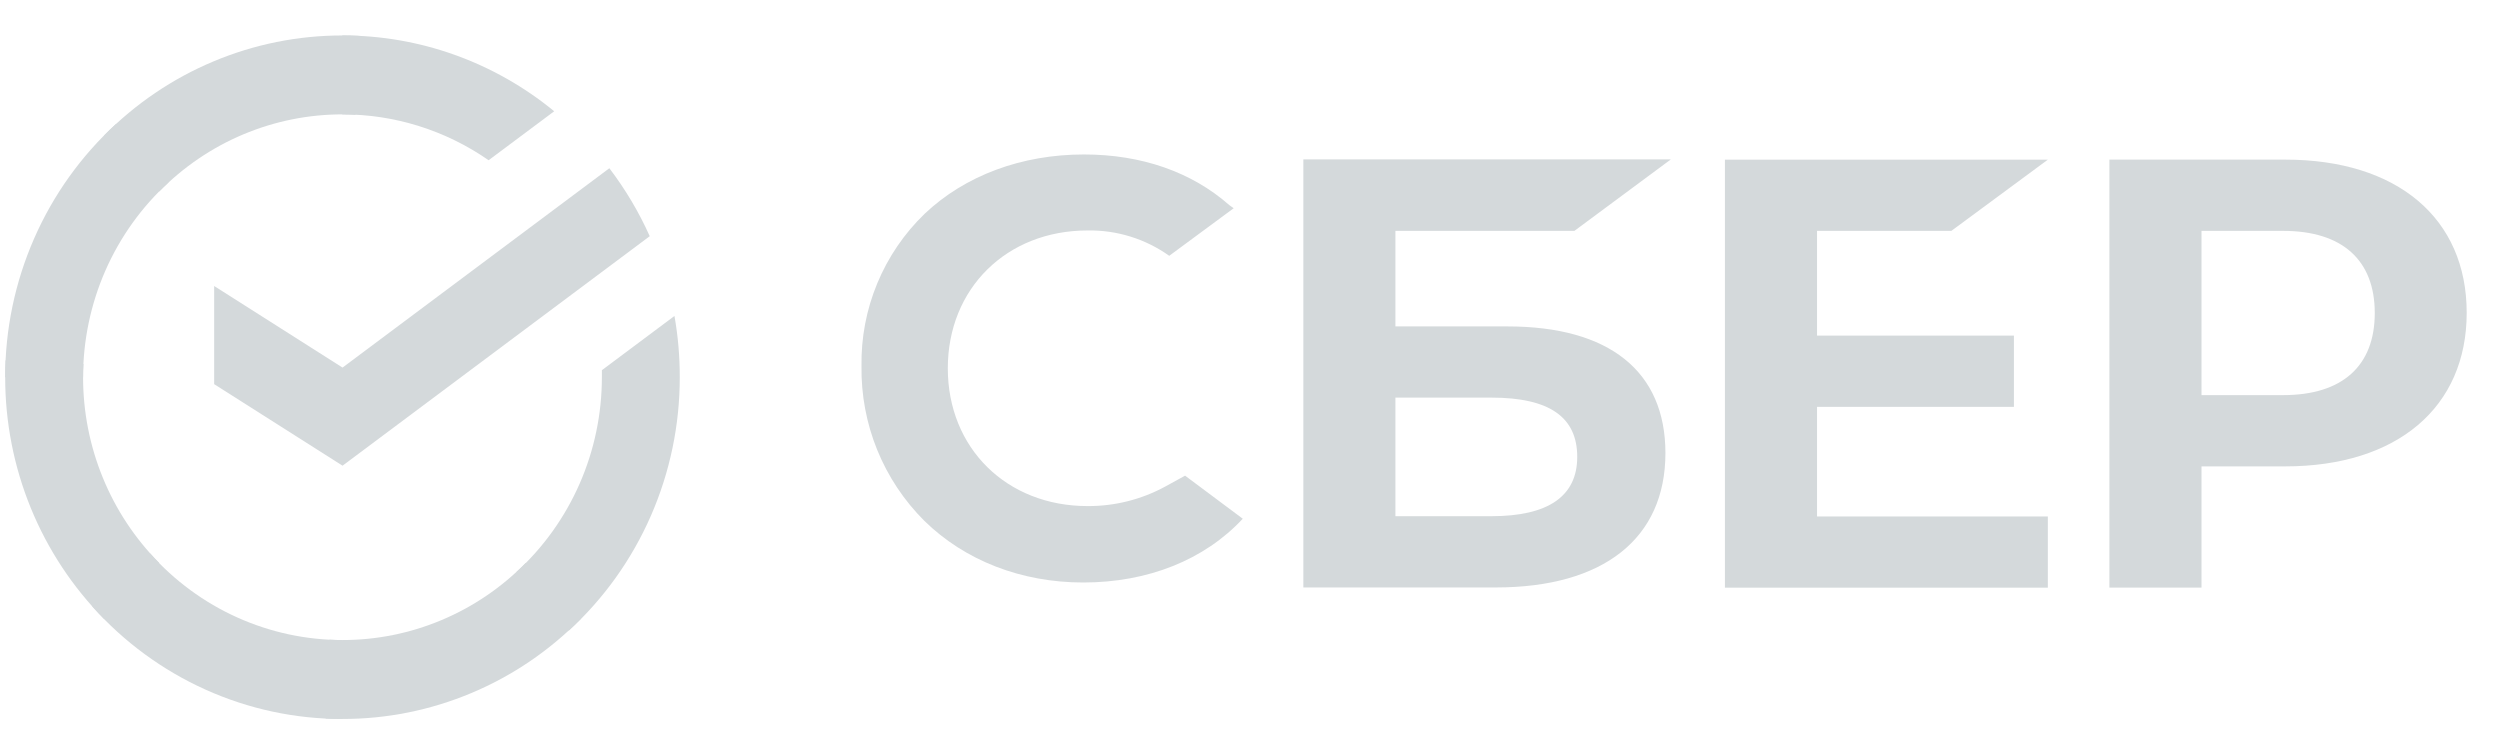
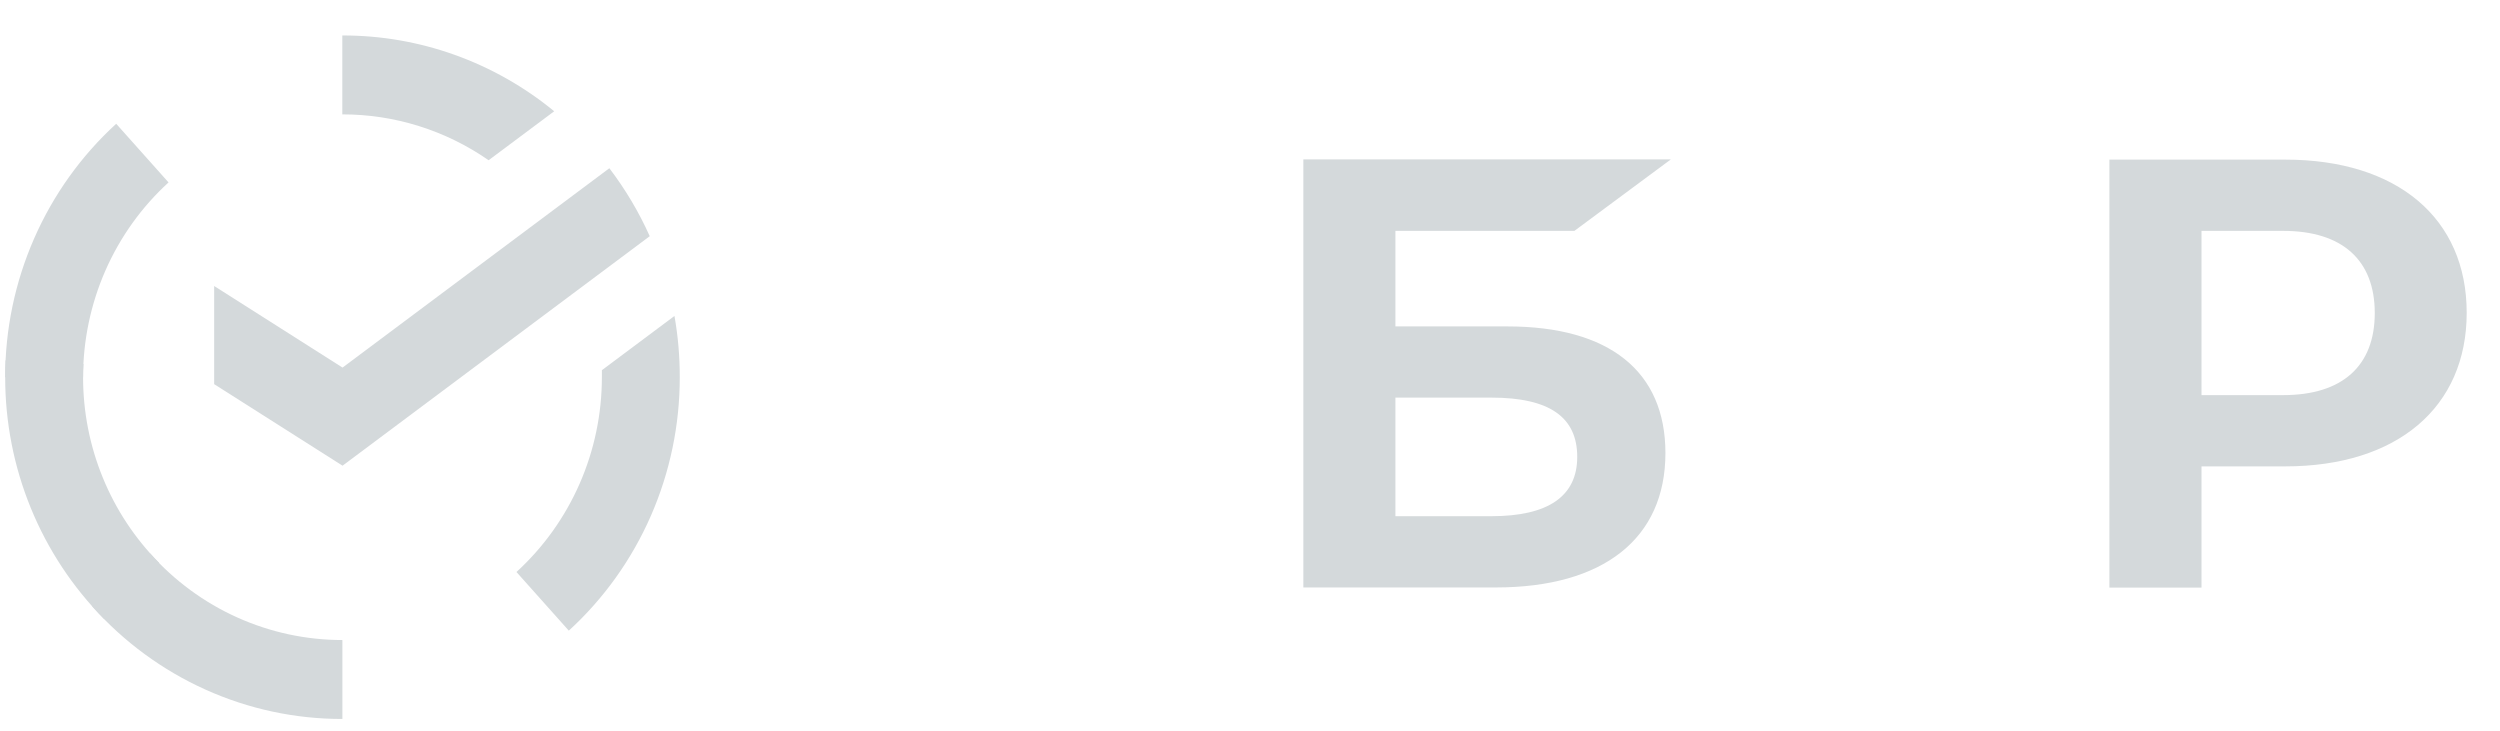
<svg xmlns="http://www.w3.org/2000/svg" width="65" height="19" viewBox="0 0 65 19" fill="none">
  <path d="M15.843 4.374C16.259 4.92 16.612 5.513 16.893 6.141L8.906 12.108L5.568 9.988V7.436L8.906 9.557L15.843 4.374Z" fill="#D4D9DB" />
  <path d="M2.16 9.807C2.16 9.693 2.163 9.579 2.169 9.466L0.146 9.366C0.139 9.512 0.135 9.66 0.135 9.81C0.134 10.976 0.36 12.131 0.801 13.209C1.242 14.287 1.888 15.266 2.703 16.09L4.138 14.636C3.511 14.003 3.013 13.251 2.674 12.422C2.334 11.593 2.16 10.705 2.16 9.807Z" fill="#D4D9DB" />
-   <path d="M8.905 2.974C9.018 2.974 9.13 2.978 9.242 2.984L9.343 0.933C9.198 0.926 9.052 0.922 8.905 0.922C7.754 0.921 6.613 1.15 5.549 1.597C4.485 2.043 3.519 2.698 2.705 3.525L4.14 4.979C4.765 4.343 5.507 3.838 6.325 3.494C7.143 3.15 8.02 2.973 8.905 2.974Z" fill="#D4D9DB" />
-   <path d="M8.903 16.641C8.791 16.641 8.678 16.641 8.566 16.632L8.465 18.682C8.61 18.689 8.757 18.693 8.903 18.693C10.055 18.695 11.195 18.465 12.258 18.018C13.322 17.572 14.287 16.917 15.1 16.09L13.668 14.637C13.043 15.273 12.301 15.777 11.483 16.121C10.665 16.465 9.789 16.642 8.903 16.641Z" fill="#D4D9DB" />
  <path d="M12.704 4.166L14.409 2.893C12.851 1.614 10.905 0.918 8.9 0.922V2.974C10.258 2.972 11.584 3.388 12.704 4.166Z" fill="#D4D9DB" />
  <path d="M17.674 9.807C17.675 9.274 17.629 8.741 17.536 8.215L15.649 9.625C15.649 9.685 15.649 9.746 15.649 9.807C15.649 10.762 15.452 11.707 15.069 12.579C14.687 13.451 14.127 14.233 13.428 14.872L14.789 16.397C15.699 15.565 16.425 14.548 16.922 13.413C17.419 12.278 17.675 11.049 17.674 9.807Z" fill="#D4D9DB" />
  <path d="M8.902 16.641C7.96 16.641 7.028 16.441 6.167 16.053C5.306 15.666 4.535 15.099 3.904 14.39L2.4 15.769C3.221 16.691 4.225 17.427 5.345 17.931C6.465 18.435 7.677 18.695 8.902 18.693V16.641Z" fill="#D4D9DB" />
  <path d="M4.382 4.743L3.021 3.218C2.111 4.05 1.384 5.067 0.887 6.202C0.39 7.337 0.133 8.565 0.135 9.807H2.16C2.16 8.853 2.358 7.908 2.74 7.036C3.123 6.163 3.682 5.382 4.382 4.743Z" fill="#D4D9DB" />
-   <path d="M50.735 6.003L53.244 4.151H44.848V15.28H53.244V13.428H47.243V10.578H52.362V8.726H47.243V6.003H50.735Z" fill="#D4D9DB" />
  <path d="M39.196 8.487H36.281V6.003H40.934L43.441 4.145H33.887V15.274H38.888C41.692 15.274 43.301 14 43.301 11.78C43.301 9.655 41.843 8.487 39.196 8.487ZM38.78 13.421H36.281V10.338H38.78C40.297 10.338 41.008 10.854 41.008 11.879C41.008 12.904 40.251 13.421 38.78 13.421Z" fill="#D4D9DB" />
  <path d="M59.414 4.15H54.844V15.278H57.239V12.126H59.414C62.33 12.126 64.134 10.588 64.134 8.132C64.134 5.675 62.33 4.15 59.414 4.15ZM59.364 10.273H57.239V6.003H59.364C60.898 6.003 61.744 6.762 61.744 8.139C61.744 9.516 60.898 10.273 59.364 10.273Z" fill="#D4D9DB" />
-   <path d="M30.293 12.652C29.674 12.988 28.981 13.162 28.277 13.158C26.171 13.158 24.643 11.651 24.643 9.576C24.643 7.502 26.171 5.992 28.277 5.992C29.037 5.979 29.781 6.21 30.4 6.651L32.076 5.414L31.962 5.333C30.985 4.472 29.679 4.016 28.184 4.016C26.562 4.016 25.092 4.563 24.042 5.557C23.511 6.069 23.091 6.686 22.809 7.367C22.526 8.049 22.387 8.782 22.399 9.52C22.388 10.266 22.527 11.007 22.807 11.697C23.088 12.388 23.505 13.015 24.032 13.541C25.087 14.575 26.554 15.145 28.164 15.145C29.846 15.145 31.317 14.557 32.312 13.487L30.812 12.367L30.293 12.652Z" fill="#D4D9DB" />
</svg>